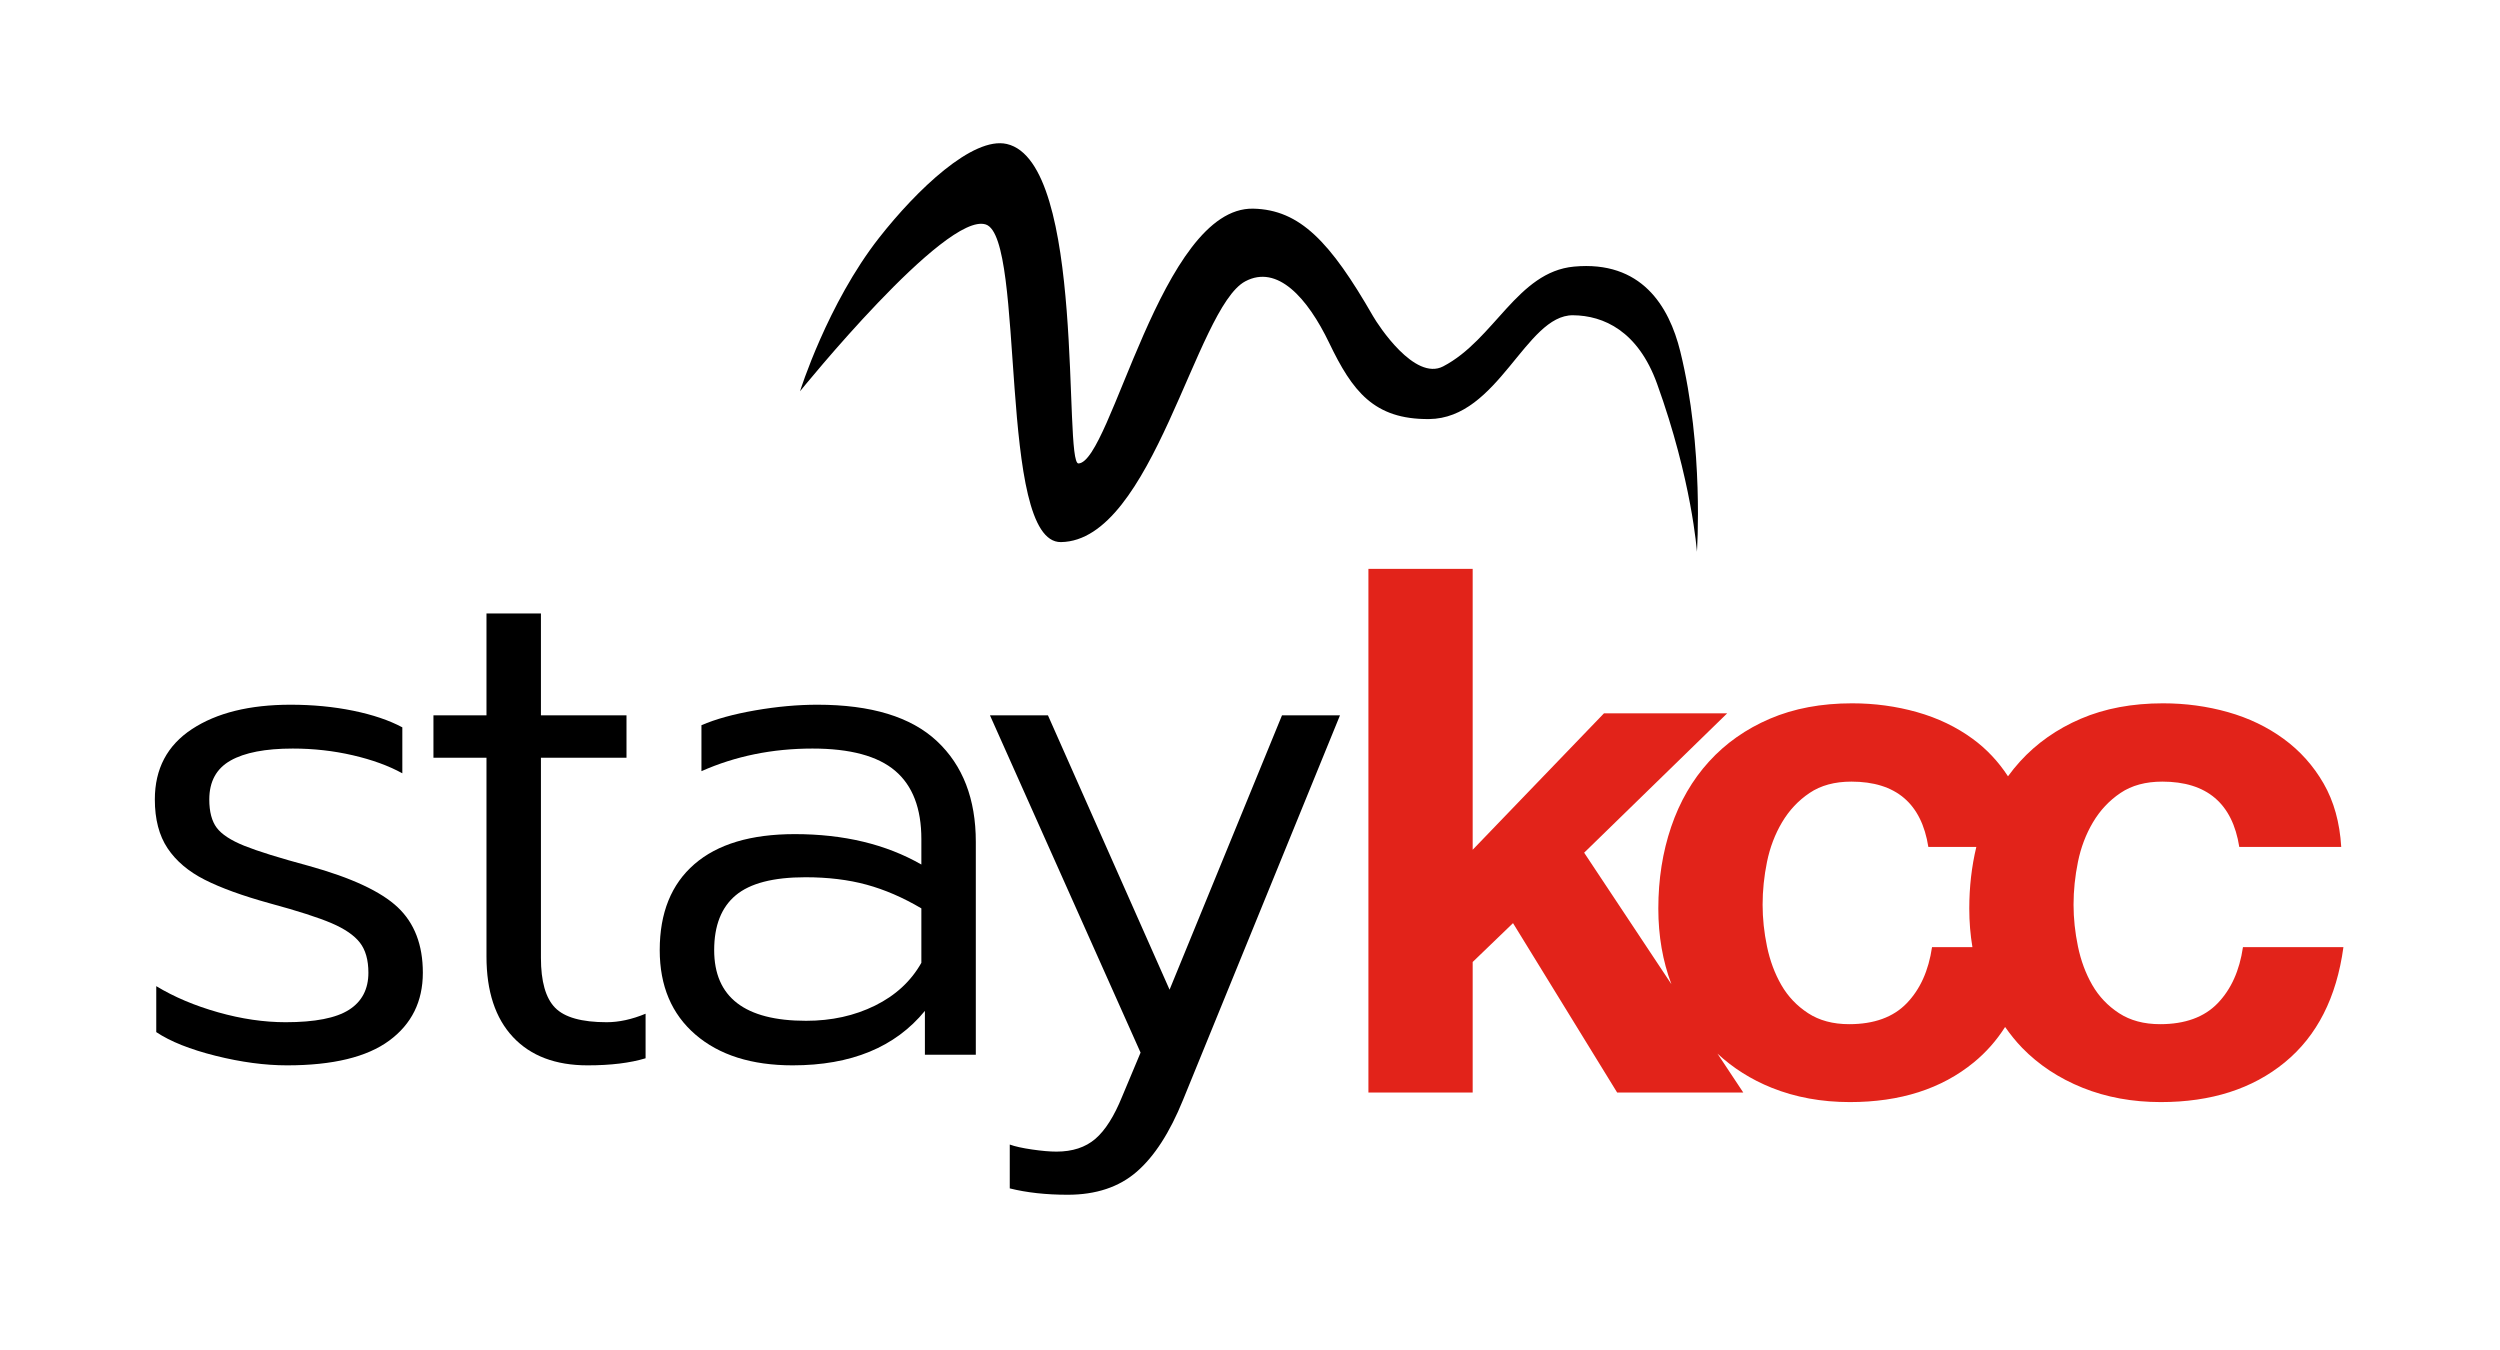
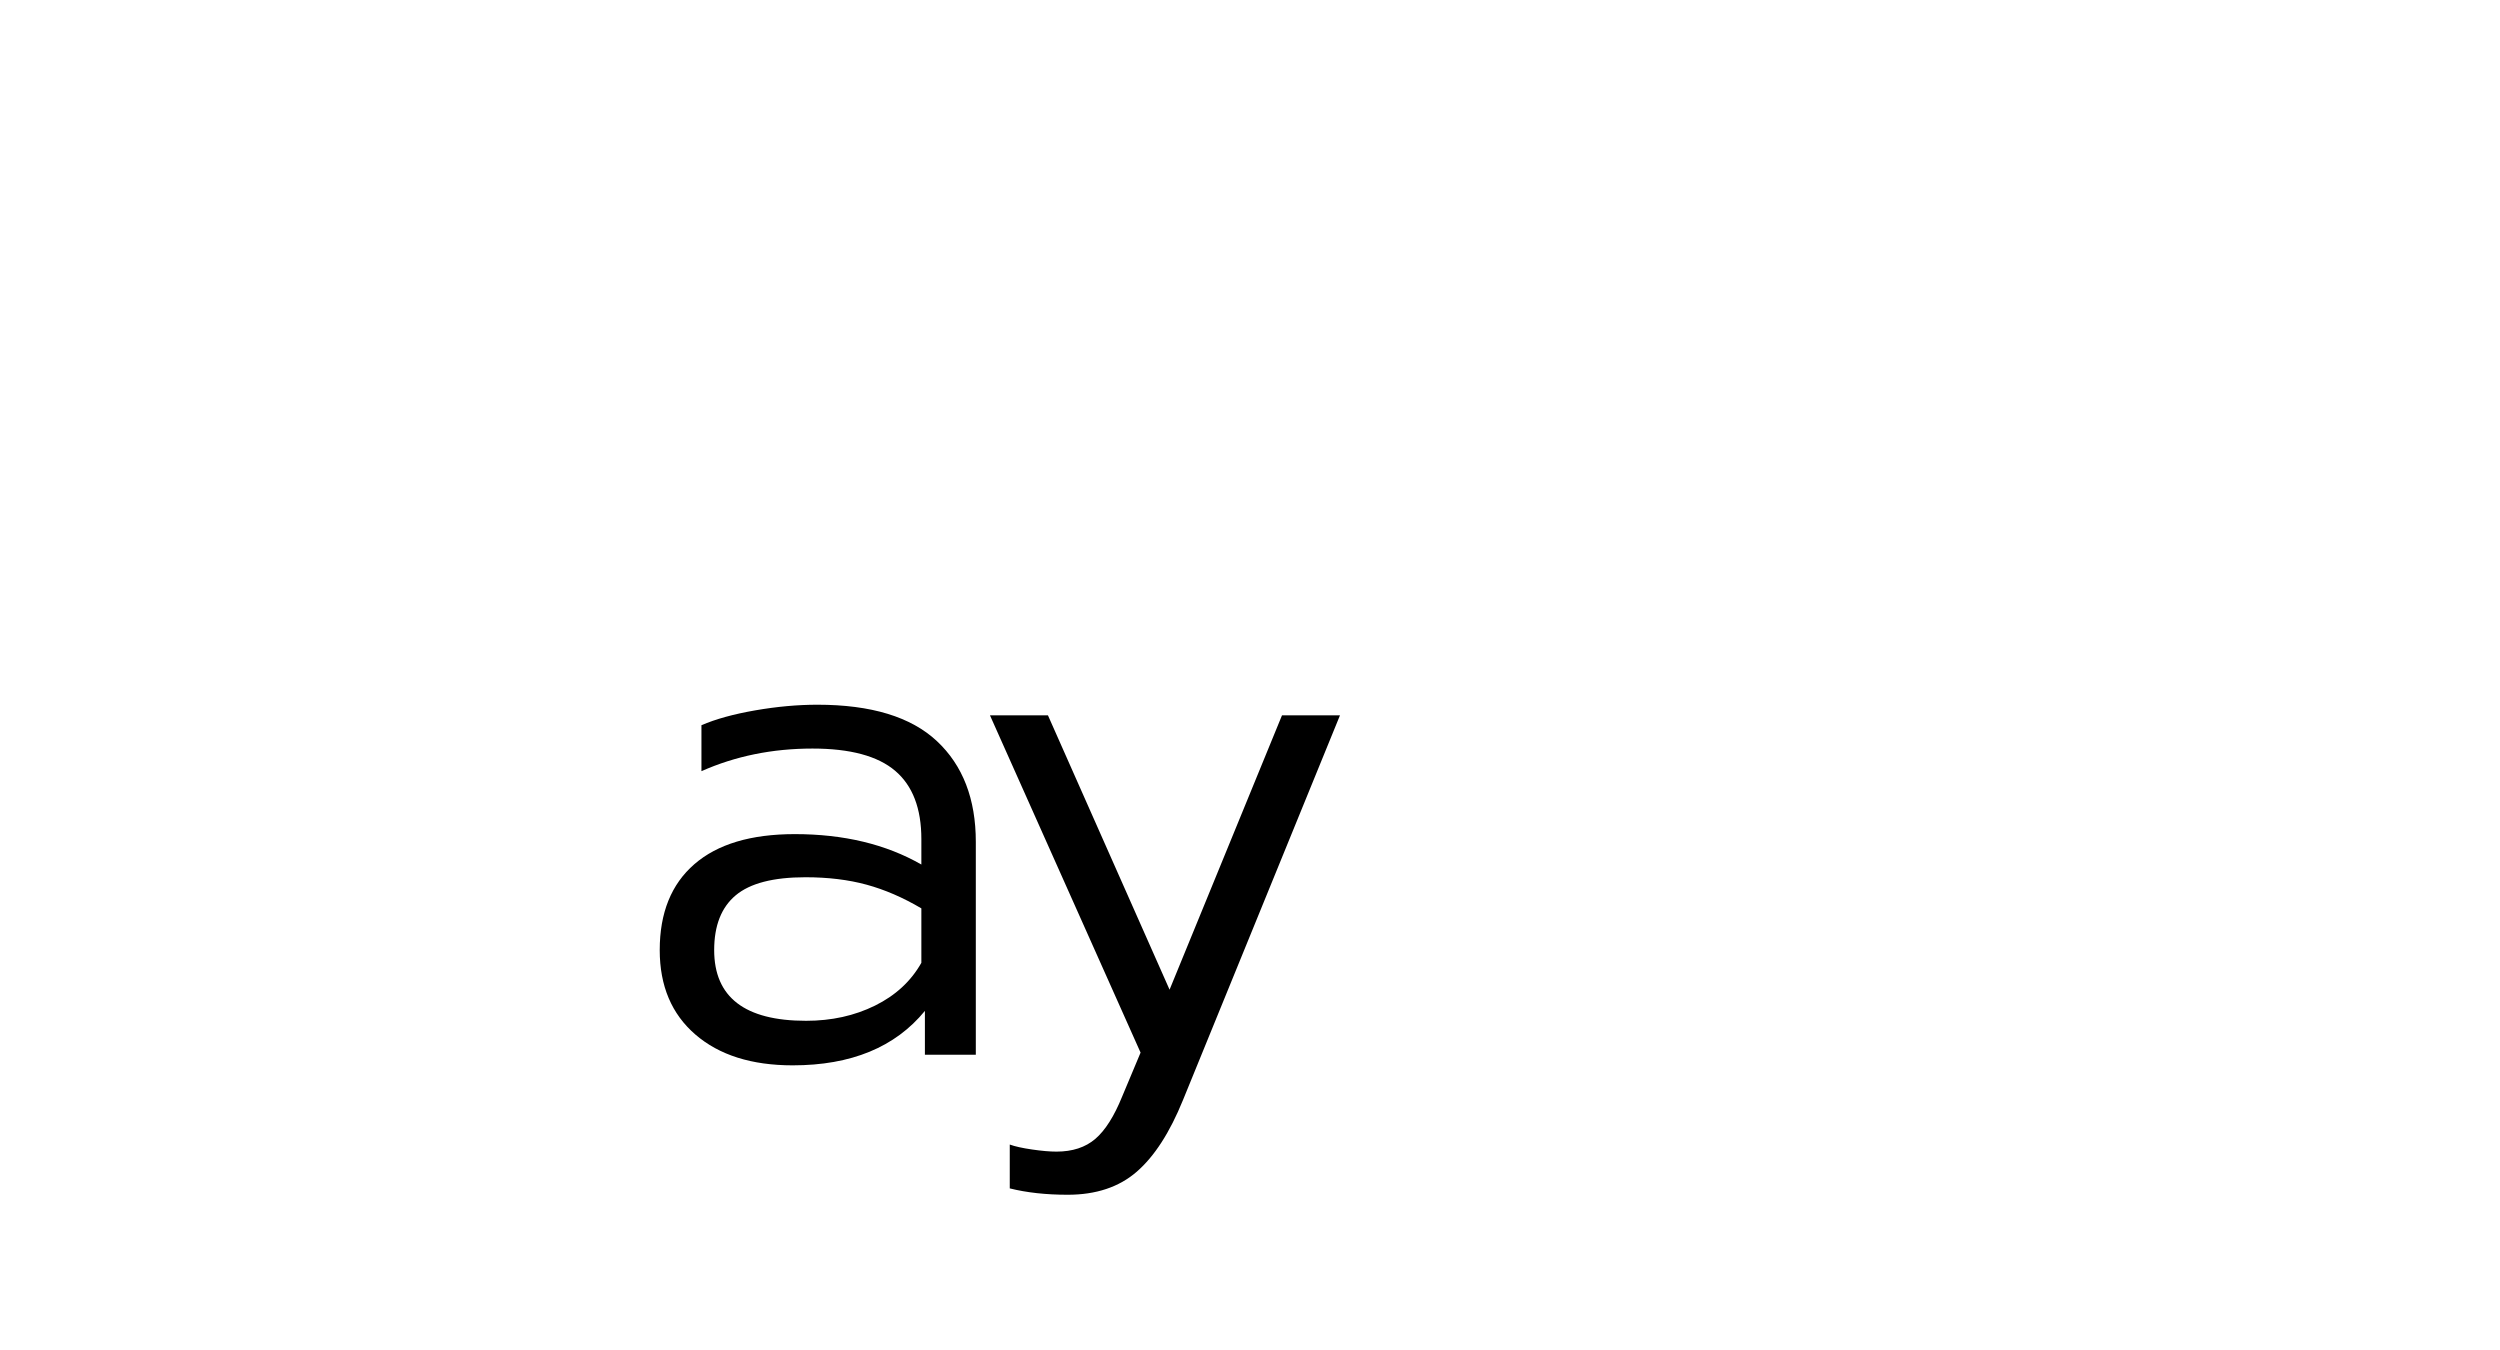
<svg xmlns="http://www.w3.org/2000/svg" xmlns:ns1="http://www.serif.com/" width="100%" height="100%" viewBox="0 0 1130 610" version="1.1" xml:space="preserve" style="fill-rule:evenodd;clip-rule:evenodd;stroke-linejoin:round;stroke-miterlimit:2;">
  <g transform="matrix(1,0,0,1,-10.111,40)">
    <g>
      <g id="KCC-" ns1:id="KCC+" transform="matrix(2,0,0,2,628.636,-887.857)">
-         <path d="M197.647,637.987L220.35,637.987C218.806,649.369 214.387,658.047 207.094,664.028C199.8,670.009 190.466,673 179.084,673C172.672,673 166.787,671.919 161.428,669.772C156.066,667.616 151.503,664.606 147.744,660.741C146.328,659.287 145.072,657.691 143.891,656.028C141.947,659.084 139.594,661.756 136.819,664.028C129.528,670.009 120.191,673 108.813,673C102.4,673 96.516,671.919 91.156,669.772C86.431,667.875 82.366,665.272 78.884,662.044L84.722,670.844L56.216,670.844L32.678,632.556L23.563,641.337L23.563,670.844L0,670.844L0,552.494L23.563,552.494L23.563,615.975L53.231,585.147L81.075,585.147L48.756,616.637L68.472,646.35C66.512,641.141 65.518,635.45 65.518,629.266C65.518,622.637 66.491,616.478 68.425,610.791C70.359,605.106 73.206,600.187 76.969,596.047C80.731,591.909 85.322,588.678 90.741,586.359C96.156,584.037 102.344,582.878 109.309,582.878C114.391,582.878 119.278,583.541 123.975,584.866C128.672,586.191 132.872,588.206 136.572,590.912C139.75,593.234 142.384,596.072 144.544,599.372C145.387,598.212 146.284,597.103 147.244,596.047C151.003,591.909 155.597,588.678 161.012,586.359C166.428,584.037 172.619,582.878 179.578,582.878C184.662,582.878 189.55,583.541 194.247,584.866C198.944,586.191 203.141,588.209 206.844,590.912C210.544,593.616 213.559,596.981 215.878,601.009C218.197,605.041 219.525,609.816 219.856,615.337L196.816,615.337C195.272,605.497 189.469,600.575 179.416,600.575C175.656,600.575 172.506,601.428 169.966,603.141C167.425,604.853 165.353,607.062 163.75,609.766C162.147,612.472 161.019,615.453 160.356,618.706C159.691,621.962 159.359,625.194 159.359,628.397C159.359,631.487 159.691,634.634 160.356,637.834C161.019,641.037 162.094,643.937 163.587,646.534C165.078,649.125 167.094,651.25 169.637,652.906C172.178,654.562 175.272,655.391 178.919,655.391C184.553,655.391 188.891,653.816 191.928,650.666C194.966,647.519 196.872,643.291 197.647,637.987ZM121.653,650.666C124.694,647.519 126.6,643.291 127.375,637.987L136.506,637.987C136.037,635.197 135.794,632.291 135.794,629.266C135.794,624.366 136.331,619.725 137.387,615.337L126.544,615.337C124.997,605.497 119.197,600.575 109.144,600.575C105.384,600.575 102.237,601.428 99.697,603.141C97.153,604.853 95.084,607.062 93.481,609.766C91.878,612.472 90.747,615.453 90.081,618.706C89.416,621.962 89.087,625.194 89.087,628.397C89.087,631.487 89.416,634.634 90.081,637.834C90.747,641.037 91.822,643.937 93.316,646.534C94.806,649.125 96.825,651.25 99.366,652.906C101.906,654.562 105,655.391 108.644,655.391C114.281,655.391 118.616,653.816 121.653,650.666Z" style="fill:rgb(226,35,26);" />
-       </g>
+         </g>
      <g transform="matrix(2.906,0,0,2.906,-99.506,86.552)">
-         <path d="M82.372,122.156C78.926,122.156 75.223,121.661 71.264,120.671C67.304,119.681 64.224,118.453 62.025,116.986L62.025,109.837C64.811,111.524 68.019,112.88 71.648,113.907C75.278,114.933 78.779,115.447 82.152,115.447C86.698,115.447 89.98,114.805 91.996,113.522C94.012,112.239 95.021,110.314 95.021,107.748C95.021,105.768 94.581,104.21 93.701,103.073C92.821,101.937 91.354,100.928 89.301,100.048C87.248,99.169 84.059,98.142 79.732,96.969C75.48,95.796 72.088,94.567 69.559,93.284C67.029,92.001 65.104,90.37 63.784,88.39C62.465,86.41 61.805,83.88 61.805,80.801C61.805,76.035 63.729,72.387 67.579,69.857C71.428,67.327 76.543,66.063 82.922,66.063C86.368,66.063 89.613,66.374 92.656,66.997C95.699,67.621 98.247,68.482 100.3,69.582L100.3,76.731C98.174,75.558 95.607,74.623 92.601,73.927C89.595,73.23 86.478,72.882 83.252,72.882C78.999,72.882 75.773,73.505 73.573,74.751C71.373,75.998 70.274,78.014 70.274,80.801C70.274,82.707 70.659,84.174 71.428,85.2C72.198,86.227 73.628,87.162 75.718,88.005C77.808,88.848 81.162,89.893 85.782,91.14C92.381,92.973 96.982,95.117 99.585,97.574C102.188,100.03 103.49,103.421 103.49,107.748C103.49,112.22 101.748,115.74 98.265,118.306C94.782,120.873 89.485,122.156 82.372,122.156Z" style="fill-rule:nonzero;" />
-         <path d="M129.117,122.156C124.13,122.156 120.263,120.689 117.513,117.756C114.763,114.823 113.388,110.644 113.388,105.218L113.388,74.312L105.139,74.312L105.139,67.712L113.388,67.712L113.388,51.874L121.857,51.874L121.857,67.712L135.166,67.712L135.166,74.312L121.857,74.312L121.857,105.438C121.857,109.104 122.591,111.689 124.057,113.192C125.524,114.695 128.2,115.447 132.086,115.447C133.993,115.447 136.009,115.007 138.135,114.127L138.135,121.056C135.716,121.789 132.709,122.156 129.117,122.156Z" style="fill-rule:nonzero;" />
        <path d="M161.013,122.156C154.633,122.156 149.592,120.561 145.89,117.371C142.187,114.182 140.335,109.801 140.335,104.228C140.335,98.435 142.132,93.981 145.725,90.865C149.317,87.748 154.524,86.19 161.343,86.19C168.968,86.19 175.531,87.767 181.03,90.92L181.03,86.96C181.03,82.194 179.674,78.656 176.961,76.346C174.248,74.037 169.958,72.882 164.092,72.882C157.86,72.882 152.104,74.055 146.824,76.401L146.824,69.252C149.024,68.299 151.811,67.529 155.183,66.942C158.556,66.356 161.783,66.063 164.862,66.063C173.221,66.063 179.417,67.951 183.45,71.727C187.483,75.503 189.499,80.727 189.499,87.4L189.499,120.506L181.58,120.506L181.58,113.687C176.961,119.333 170.105,122.156 161.013,122.156ZM163.102,115.227C167.062,115.227 170.637,114.438 173.826,112.862C177.016,111.285 179.417,109.067 181.03,106.208L181.03,97.739C178.171,96.052 175.329,94.824 172.506,94.054C169.683,93.284 166.512,92.899 162.992,92.899C158.006,92.899 154.395,93.834 152.159,95.704C149.922,97.574 148.804,100.415 148.804,104.228C148.804,111.56 153.57,115.227 163.102,115.227Z" style="fill-rule:nonzero;" />
        <path d="M203.798,142.283C200.425,142.283 197.418,141.953 194.779,141.294L194.779,134.474C195.585,134.768 196.74,135.024 198.243,135.244C199.746,135.464 201.011,135.574 202.038,135.574C204.531,135.574 206.547,134.914 208.087,133.594C209.627,132.275 211.02,130.075 212.267,126.995L215.126,120.176L191.699,67.712L200.718,67.712L219.636,110.387L237.124,67.712L246.143,67.712L221.725,127.545C219.672,132.605 217.271,136.326 214.521,138.709C211.772,141.092 208.197,142.283 203.798,142.283Z" style="fill-rule:nonzero;" />
      </g>
    </g>
    <g transform="matrix(2.041,0,0,2.129,-60.208,-273.871)">
-       <path d="M211.624,192.924C211.624,192.924 217.692,174.33 229.138,160.337C237.505,150.108 249.915,138.761 257.427,140.421C275.022,144.309 269.894,208.394 273.297,208.247C280.536,207.934 291.587,153.715 312.003,154.15C322.329,154.37 329.054,161.175 338.523,176.966C339.722,178.967 347.75,190.775 354.051,187.637C365.403,181.982 370.478,167.566 383.035,166.451C397.931,165.128 404.078,174.782 406.567,184.457C411.853,205.005 410.255,226.993 410.255,226.993C410.255,226.993 409.155,211.814 401.42,191.304C397.21,180.139 389.603,176.836 382.812,176.781C372.32,176.697 366.292,198.714 350.91,198.821C338.691,198.906 333.941,192.88 328.825,182.67C323.997,173.038 317.335,165.956 310.228,169.58C299.226,175.19 289.795,224.667 269.409,224.94C255.3,225.129 261.688,160.328 252.772,157.509C243.857,154.69 211.624,192.924 211.624,192.924Z" />
-     </g>
+       </g>
  </g>
</svg>